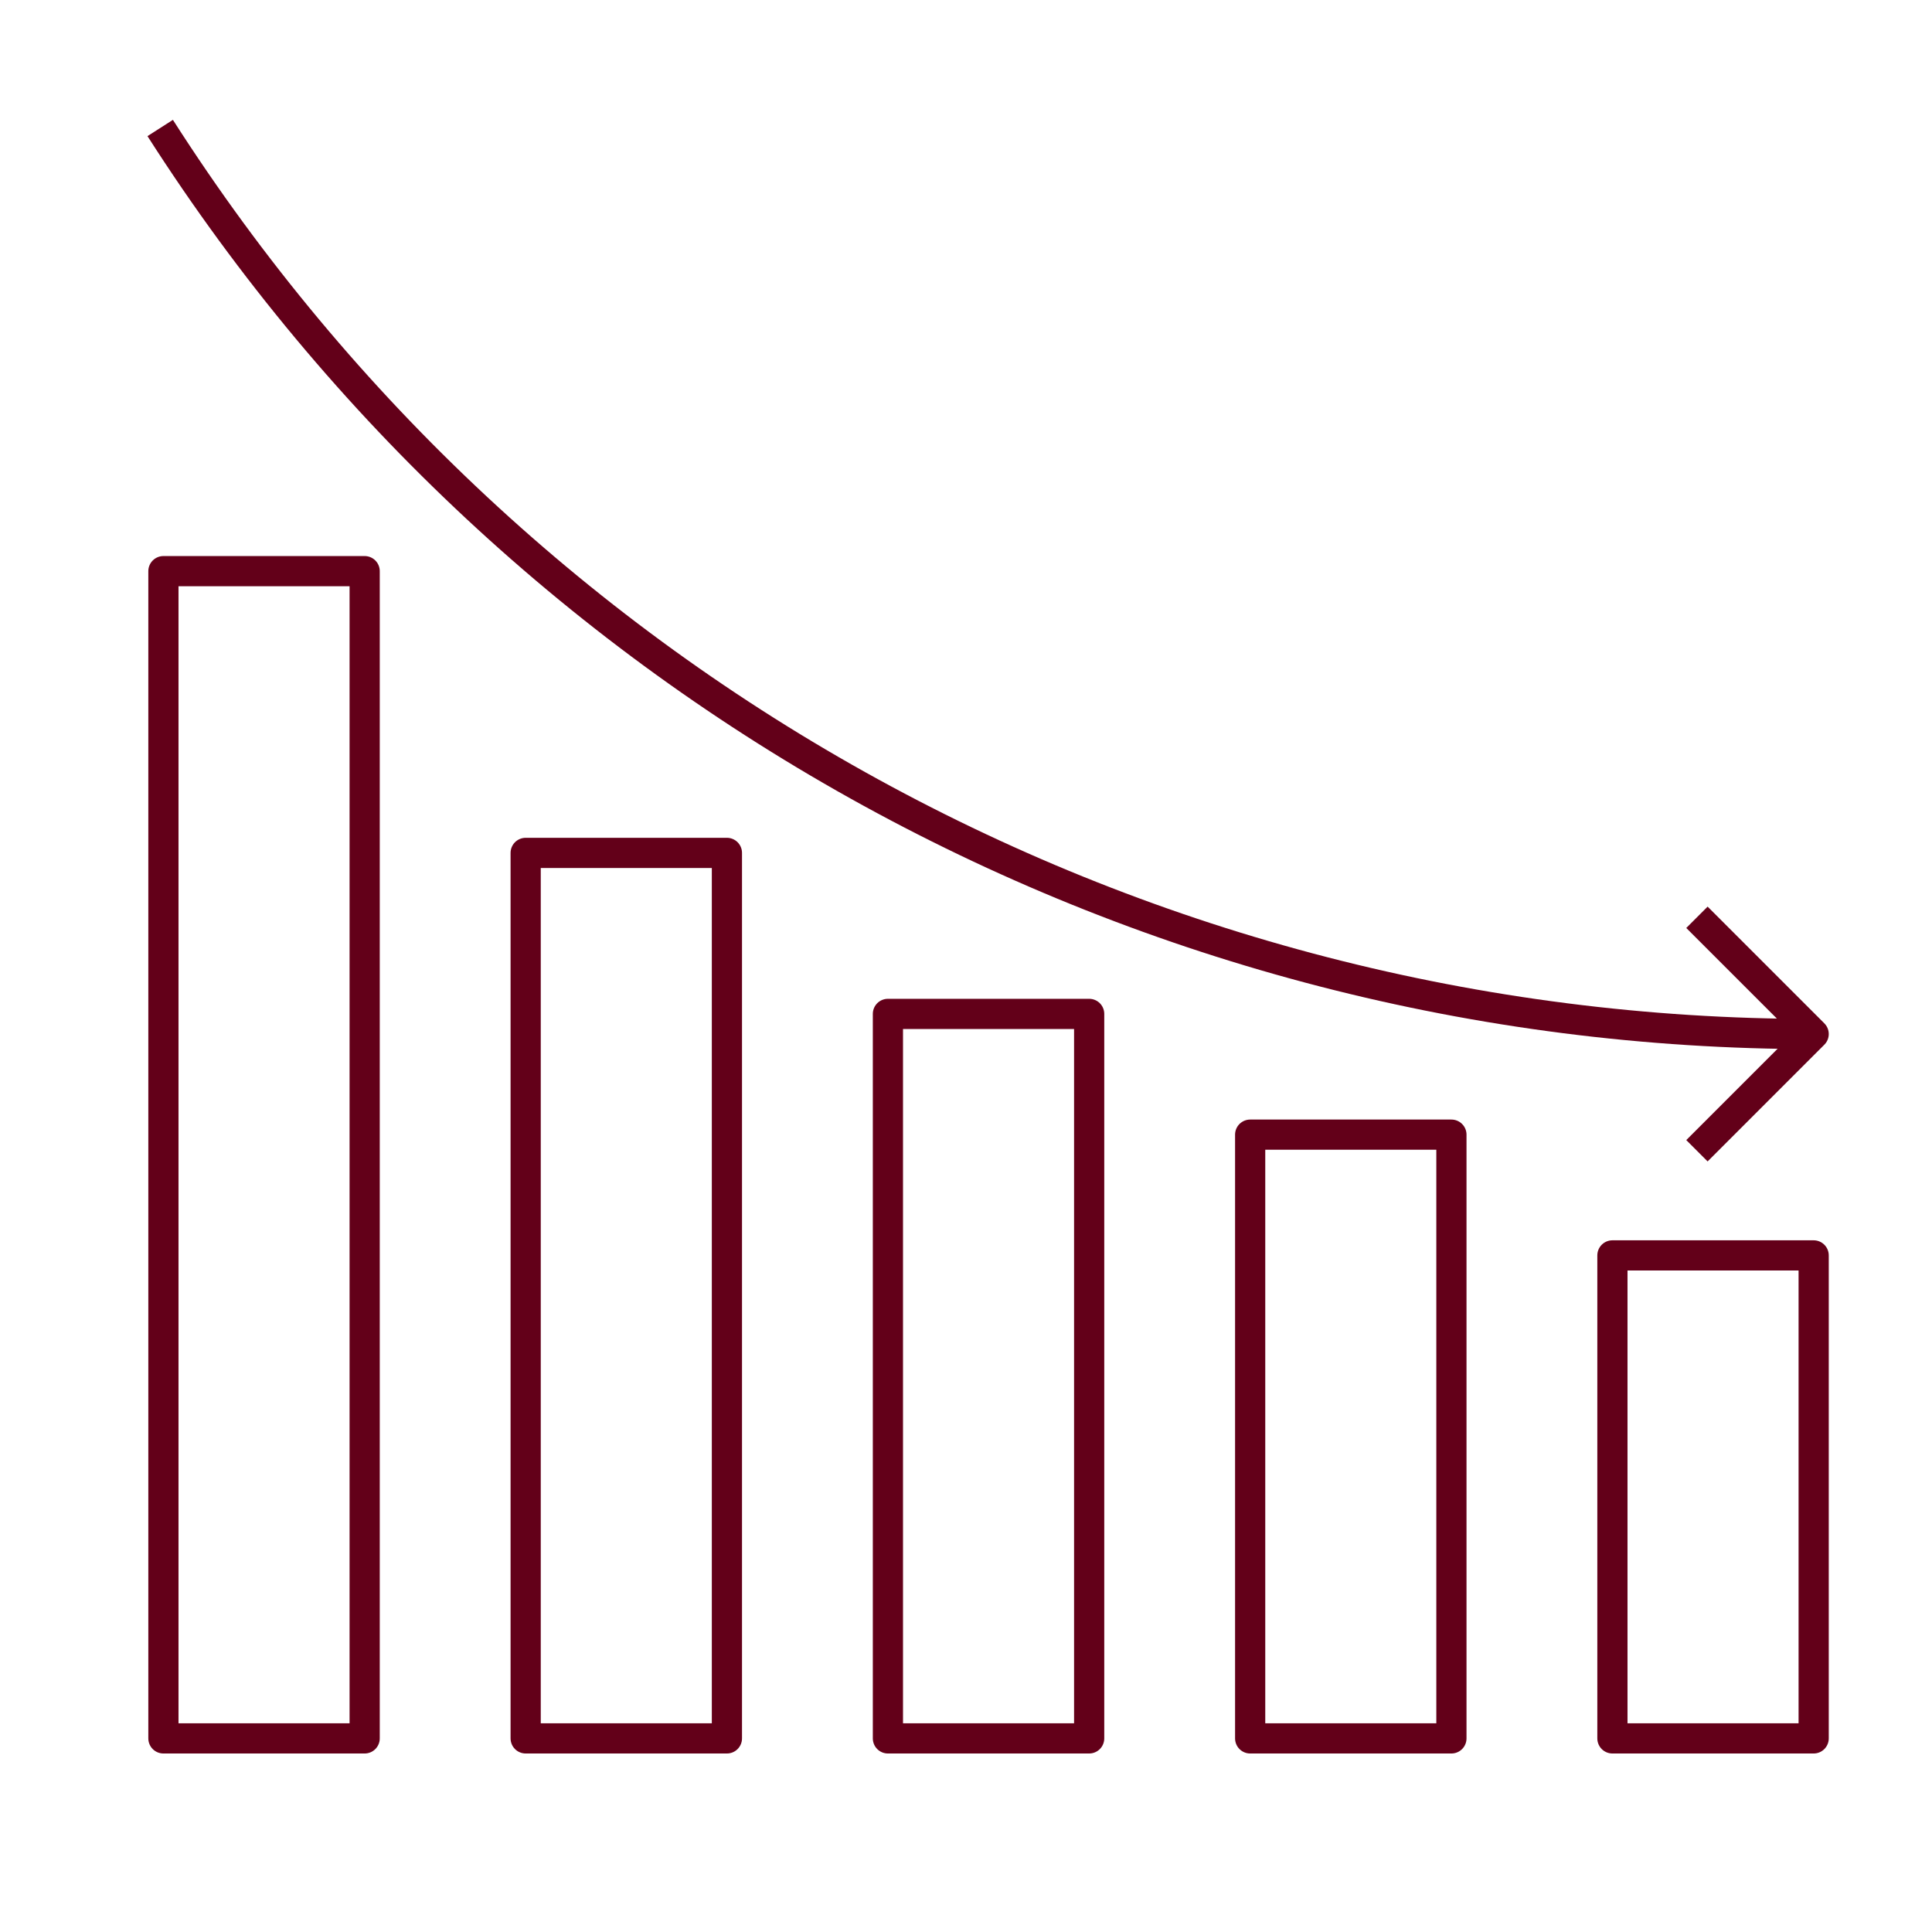
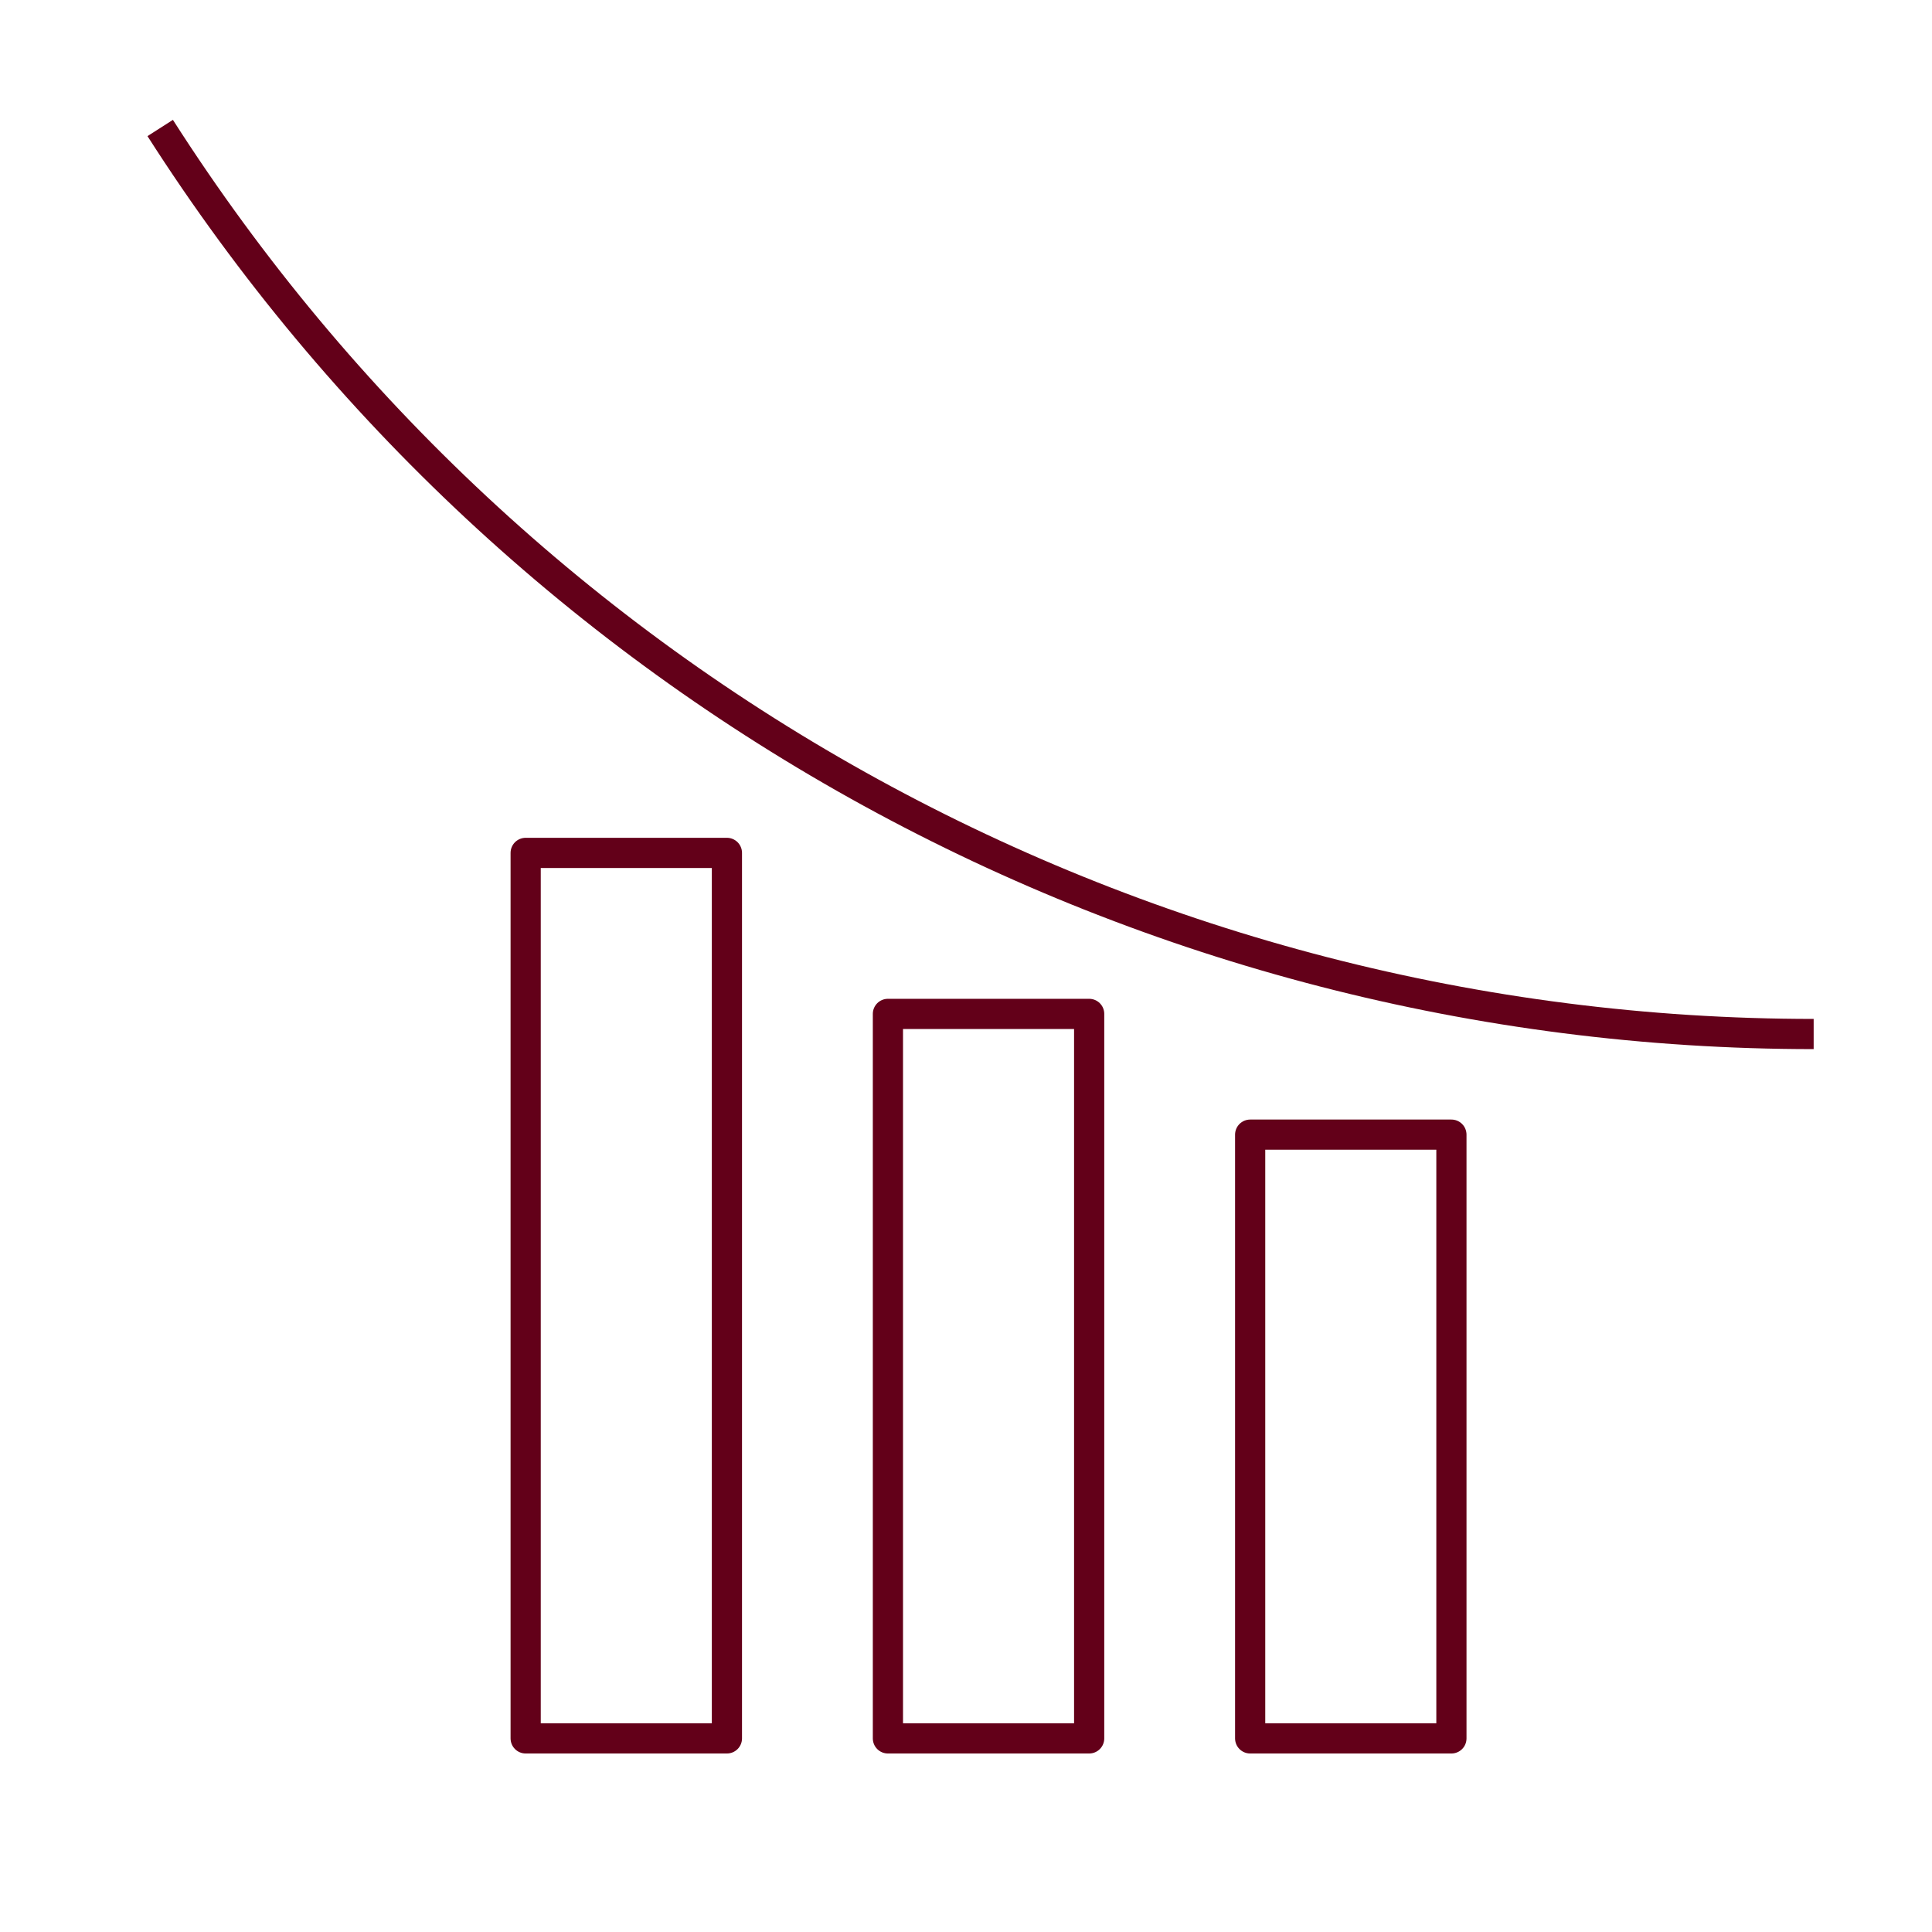
<svg xmlns="http://www.w3.org/2000/svg" id="PICTOGRAMS" viewBox="0 0 48 48">
  <defs>
    <style>
      .cls-1 {
        fill: none;
        stroke: #630019;
        stroke-linejoin: round;
        stroke-width: .75px;
      }
    </style>
  </defs>
-   <rect class="cls-1" x="4.06" y="14.19" width="5" height="29" />
  <rect class="cls-1" x="13.06" y="21.19" width="5" height="22" />
  <rect class="cls-1" x="22.06" y="25.19" width="5" height="18" />
  <rect class="cls-1" x="31.06" y="28.19" width="5" height="15" />
-   <rect class="cls-1" x="40.06" y="31.19" width="5" height="12" />
  <path class="cls-1" d="m45.06,25.69c-16.64,0-32.12-8.49-41.08-22.51" />
-   <polyline class="cls-1" points="42.16 28.59 45.06 25.69 42.16 22.79" />
</svg>